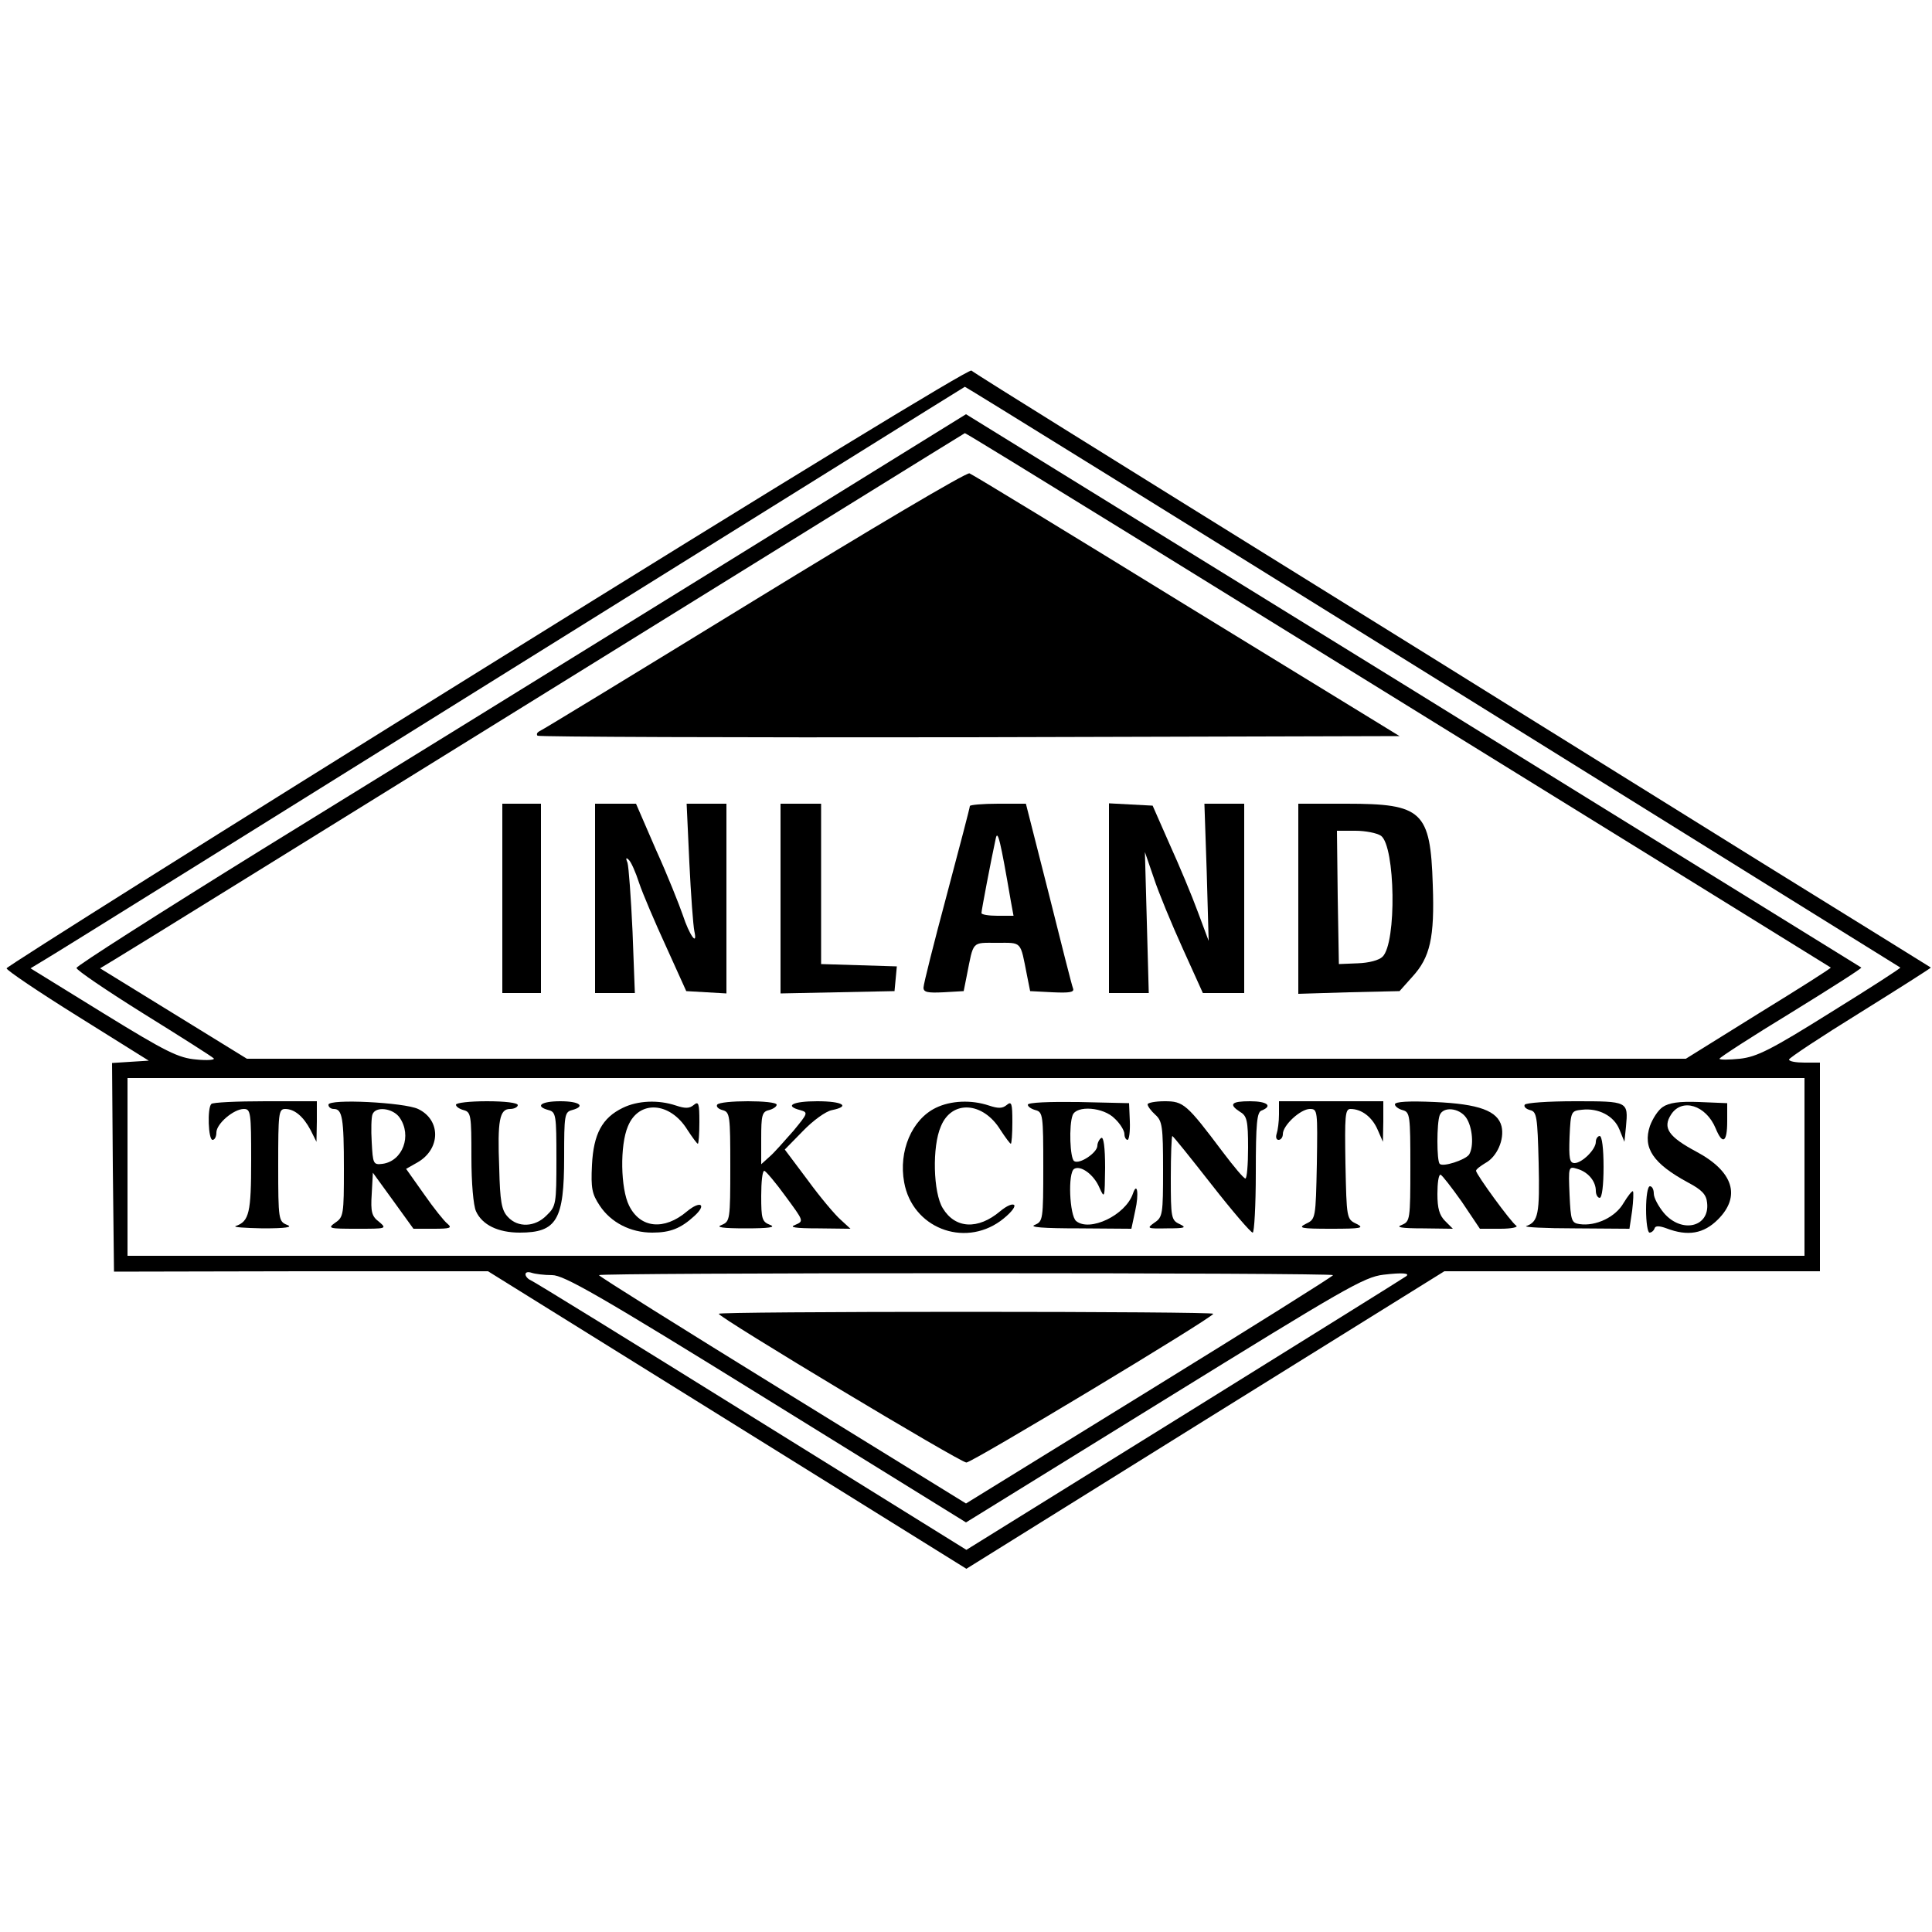
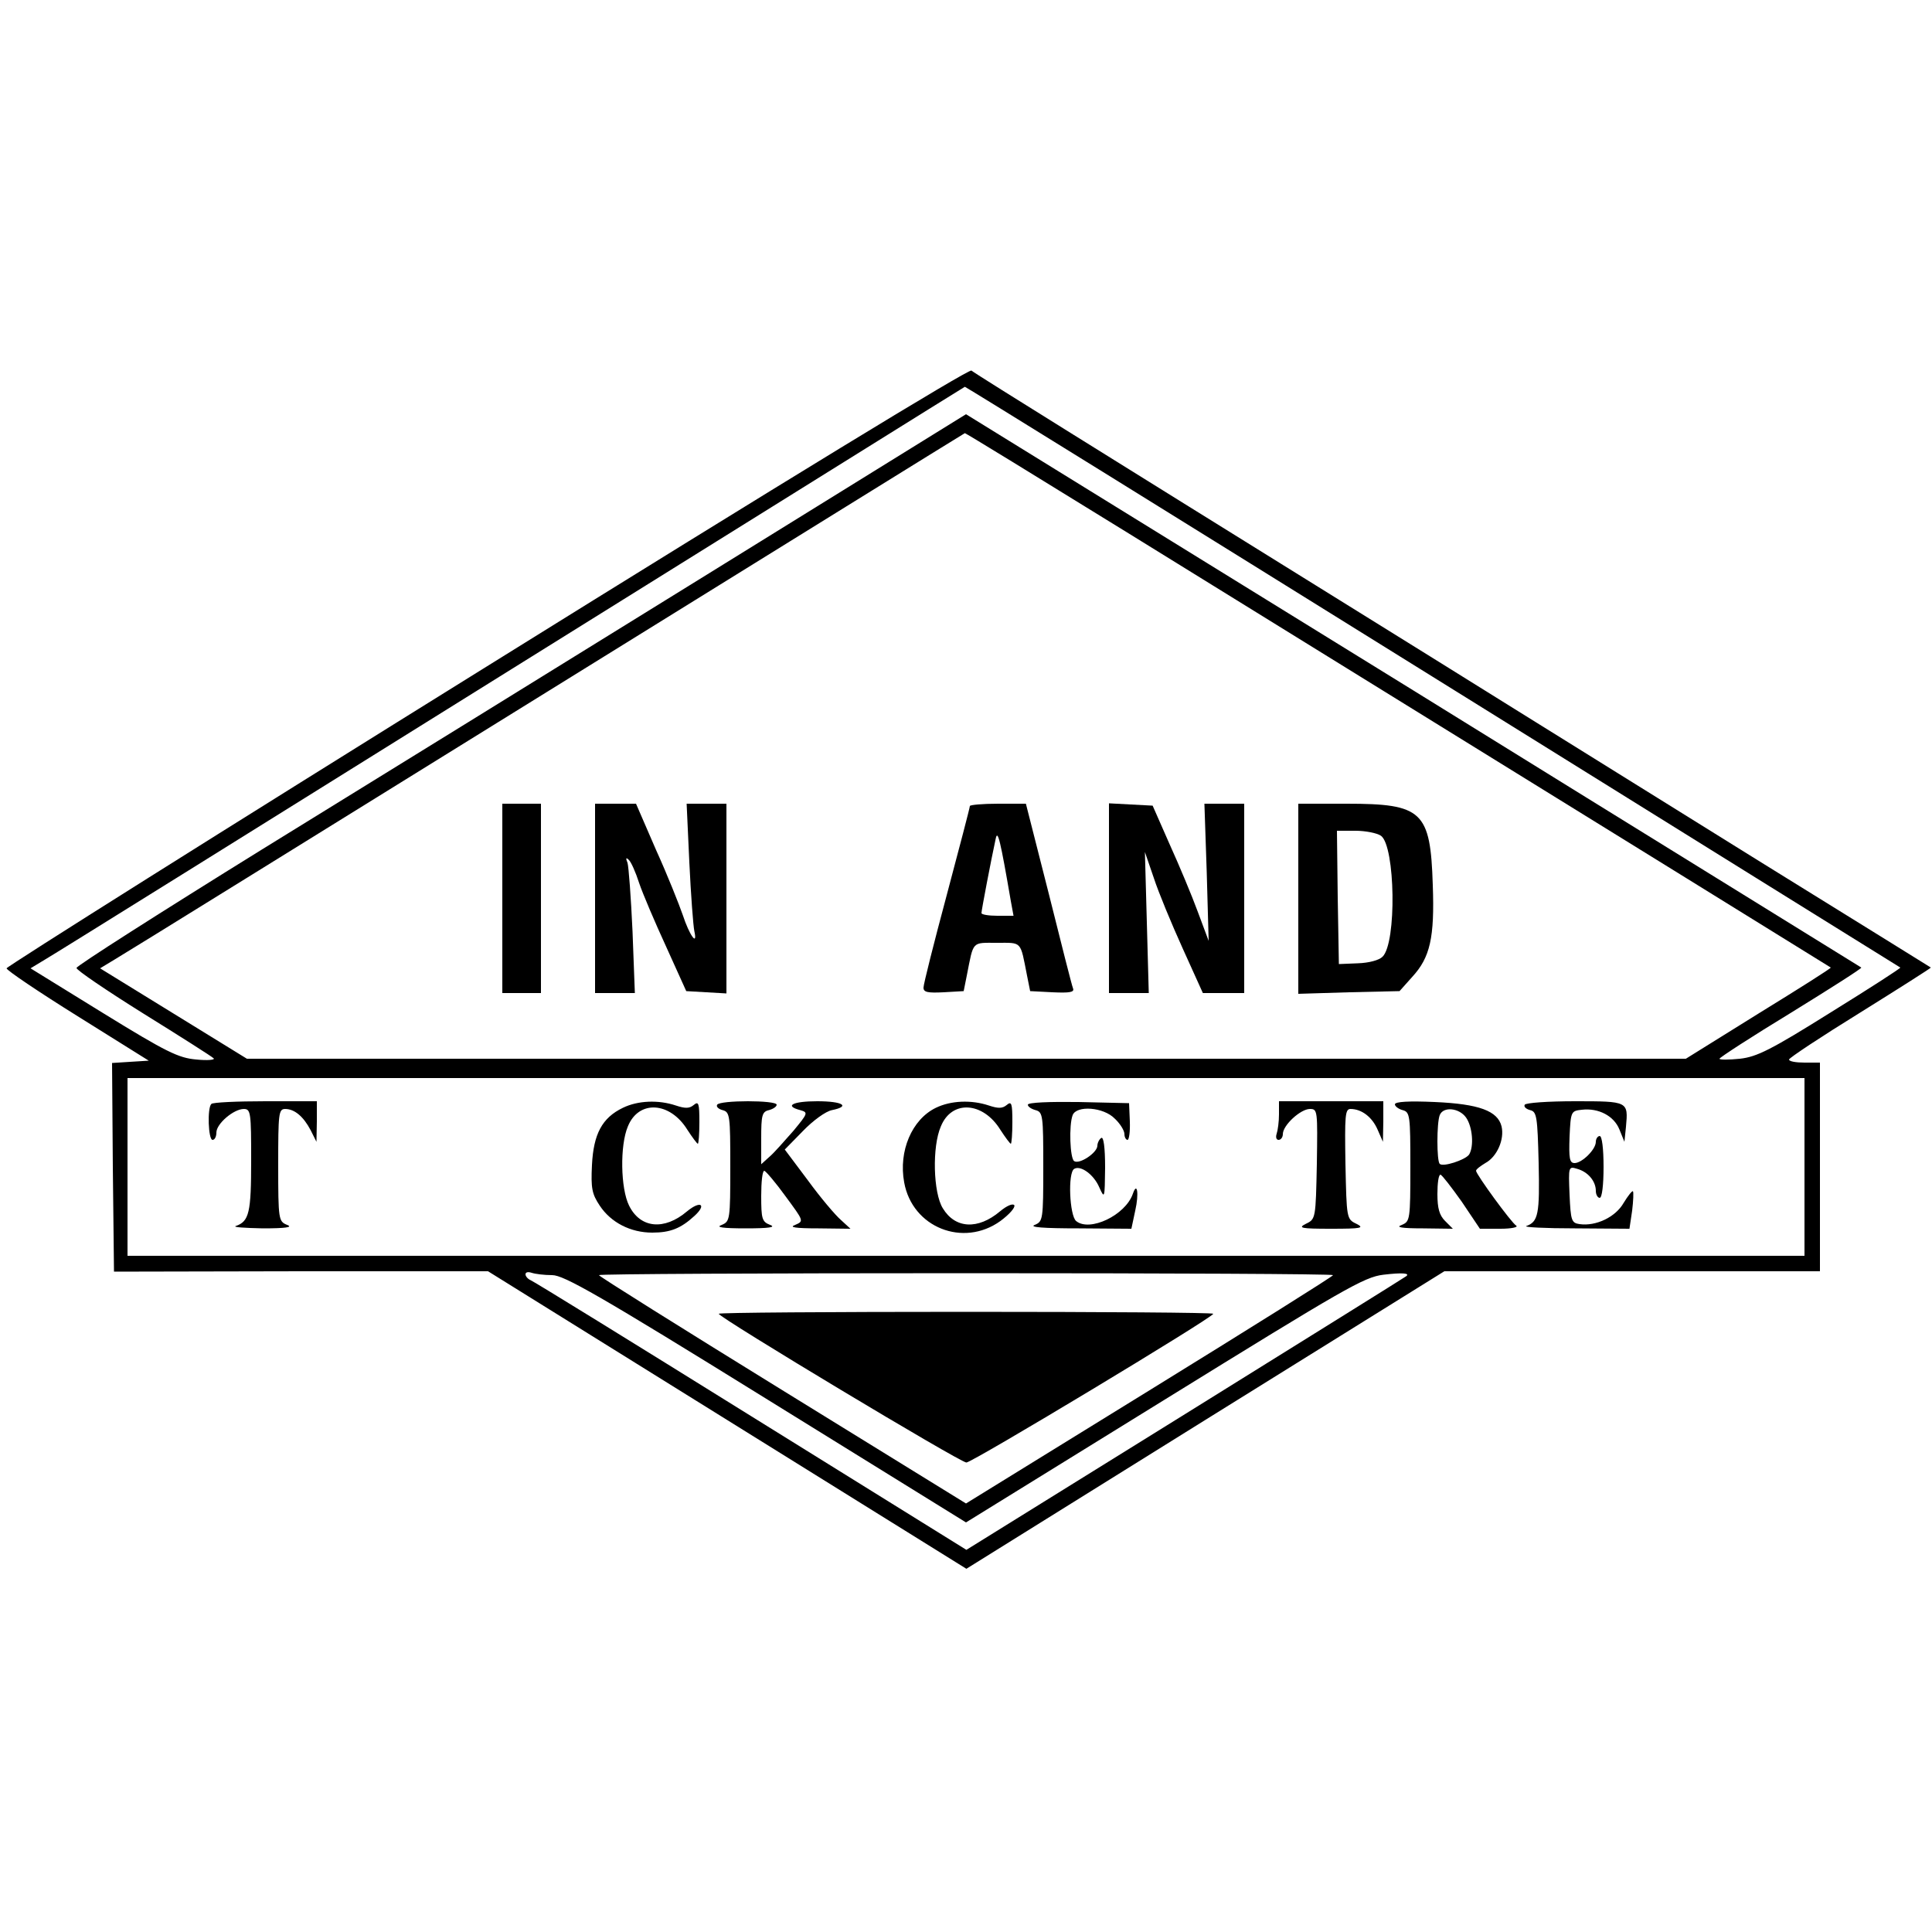
<svg xmlns="http://www.w3.org/2000/svg" version="1.0" width="500pt" height="500pt" viewBox="0 0 500 500" preserveAspectRatio="xMidYMid meet">
  <g transform="translate(0,500) scale(0.1,-0.1)" fill="#000000" stroke="none">
    <path d="M1261 3276 c-684 -425 -1243 -777 -1244 -782 0 -5 83 -61 184 -124 l184 -115 -48 -3 -47 -3 2 -270 3 -270 484 1 484 0 619 -385 619 -385 618 385 619 385 486 0 486 0 0 270 0 270 -40 0 c-22 0 -40 3 -40 8 0 4 83 59 185 122 101 63 183 115 182 116 -1 1 -200 124 -442 274 -242 151 -528 328 -635 395 -216 135 -773 480 -1150 715 -135 84 -250 156 -256 161 -6 5 -480 -284 -1253 -765z m2446 -27 c664 -413 1209 -752 1211 -753 1 -2 -80 -54 -180 -116 -155 -97 -191 -115 -235 -120 -29 -3 -53 -3 -53 0 0 3 83 57 185 119 102 63 184 115 182 117 -1 1 -523 323 -1159 717 l-1158 715 -672 -416 c-370 -229 -888 -549 -1151 -711 -263 -163 -478 -300 -479 -306 -1 -5 77 -58 173 -118 95 -59 177 -111 182 -116 4 -4 -16 -6 -45 -3 -46 4 -77 19 -241 120 l-188 116 38 23 c21 12 565 351 1208 752 644 401 1171 730 1172 730 1 1 546 -337 1210 -750z m-790 373 c1390 -859 1818 -1124 1821 -1126 1 -2 -83 -55 -187 -119 l-188 -117 -1862 0 -1862 0 -190 117 -190 117 38 23 c21 12 524 324 1118 692 594 368 1081 670 1082 670 1 1 190 -115 420 -257z m1753 -1642 l0 -230 -2170 0 -2170 0 0 230 0 230 2170 0 2170 0 0 -230z m-3241 -280 c30 0 120 -51 554 -320 l517 -320 513 317 c466 288 517 318 567 324 50 6 70 4 59 -4 -2 -2 -259 -162 -571 -356 l-567 -352 -557 346 c-307 191 -563 349 -571 352 -7 3 -13 10 -13 15 0 6 7 7 16 4 9 -3 32 -6 53 -6z m2021 0 c0 -3 -214 -137 -475 -298 l-475 -293 -475 293 c-261 161 -475 295 -475 298 0 3 427 5 950 5 522 0 950 -2 950 -5z" />
-     <path d="M1950 3445 c-300 -184 -549 -336 -555 -338 -5 -3 -7 -7 -4 -11 3 -3 506 -5 1118 -4 l1113 3 -550 337 c-302 186 -555 340 -563 343 -8 3 -259 -146 -559 -330z" />
    <path d="M1300 2675 l0 -245 50 0 50 0 0 245 0 245 -50 0 -50 0 0 -245z" />
    <path d="M1540 2675 l0 -245 52 0 51 0 -6 159 c-4 88 -10 168 -13 178 -5 12 -4 15 3 8 6 -5 18 -32 27 -60 9 -27 41 -102 70 -165 l52 -115 52 -3 52 -3 0 245 0 246 -51 0 -52 0 7 -152 c4 -84 10 -164 13 -178 9 -41 -13 -10 -30 42 -9 26 -39 102 -69 168 l-52 120 -53 0 -53 0 0 -245z" />
-     <path d="M2020 2675 l0 -246 148 3 147 3 3 32 3 32 -98 3 -98 3 0 208 0 207 -52 0 -53 0 0 -245z" />
    <path d="M2510 2914 c0 -4 -27 -107 -60 -231 -33 -123 -60 -230 -60 -239 0 -12 11 -14 52 -12 l52 3 8 40 c18 91 12 85 78 85 66 0 60 6 78 -85 l8 -40 58 -3 c44 -2 57 0 53 10 -3 7 -31 118 -63 246 l-59 232 -72 0 c-40 0 -73 -3 -73 -6z m106 -246 l7 -38 -42 0 c-22 0 -41 3 -41 7 0 7 25 138 37 193 5 24 12 -5 39 -162z" />
    <path d="M2870 2675 l0 -245 51 0 52 0 -5 183 -5 182 23 -67 c12 -37 46 -119 75 -183 l52 -115 53 0 54 0 0 245 0 245 -52 0 -51 0 6 -177 5 -178 -28 75 c-15 41 -48 120 -73 175 l-44 100 -57 3 -56 3 0 -246z" />
    <path d="M3360 2674 l0 -246 131 4 131 3 33 37 c46 50 58 101 53 238 -6 191 -27 210 -223 210 l-125 0 0 -246z m214 163 c37 -27 41 -277 4 -313 -9 -9 -35 -16 -64 -17 l-49 -2 -3 173 -2 172 48 0 c26 0 56 -6 66 -13z" />
    <path d="M547 2143 c-11 -10 -8 -93 3 -93 6 0 10 9 10 19 0 23 45 61 71 61 18 0 19 -10 19 -133 0 -135 -5 -158 -40 -170 -8 -3 23 -5 70 -6 60 0 79 3 63 9 -22 9 -23 13 -23 155 0 133 1 145 18 145 24 0 47 -19 66 -55 l15 -30 1 53 0 52 -133 0 c-74 0 -137 -3 -140 -7z" />
-     <path d="M850 2141 c0 -6 6 -11 14 -11 22 0 26 -24 26 -155 0 -117 -1 -125 -22 -139 -21 -15 -18 -16 56 -16 76 0 78 0 57 18 -19 14 -22 26 -19 72 l3 55 53 -73 52 -72 52 0 c43 0 49 2 36 13 -8 6 -36 41 -61 77 l-46 65 30 17 c60 35 60 110 1 138 -36 17 -232 27 -232 11z m184 -33 c33 -47 8 -113 -44 -120 -24 -3 -25 0 -28 56 -2 32 -1 65 2 72 8 22 53 16 70 -8z" />
-     <path d="M1180 2141 c0 -5 9 -11 20 -14 19 -5 20 -14 20 -121 0 -68 5 -126 12 -141 16 -35 57 -55 113 -55 96 0 115 33 115 195 0 108 1 117 20 122 37 10 20 23 -30 23 -50 0 -67 -13 -30 -23 19 -5 20 -14 20 -127 0 -115 -1 -122 -25 -145 -30 -31 -75 -33 -101 -4 -16 17 -20 40 -22 126 -5 124 1 153 28 153 11 0 20 5 20 10 0 6 -33 10 -80 10 -44 0 -80 -4 -80 -9z" />
    <path d="M1612 2133 c-54 -26 -76 -68 -80 -148 -3 -60 0 -75 20 -105 29 -44 80 -70 136 -70 47 0 74 11 109 43 33 30 16 41 -19 12 -59 -50 -121 -44 -150 15 -22 44 -24 156 -3 205 28 69 109 64 154 -9 13 -20 25 -36 27 -36 2 0 4 25 4 56 0 49 -2 55 -15 44 -11 -9 -22 -9 -46 -1 -45 15 -98 13 -137 -6z" />
    <path d="M1856 2141 c-3 -5 3 -11 14 -14 19 -5 20 -14 20 -146 0 -138 -1 -142 -22 -151 -17 -6 1 -9 62 -9 61 0 79 3 63 9 -21 8 -23 16 -23 75 0 36 3 65 8 65 4 -1 29 -30 55 -66 47 -64 48 -64 25 -74 -17 -6 -1 -9 60 -9 l83 -1 -25 23 c-14 12 -53 58 -85 102 l-60 80 47 48 c26 27 59 51 75 54 49 10 28 23 -38 23 -64 0 -86 -12 -44 -23 21 -6 20 -8 -18 -54 -23 -26 -50 -57 -62 -67 l-21 -19 0 67 c0 59 2 69 20 73 11 3 20 9 20 14 0 12 -147 12 -154 0z" />
    <path d="M2422 2133 c-62 -30 -97 -112 -82 -193 21 -117 153 -169 249 -100 23 17 39 35 36 41 -4 5 -19 -1 -37 -16 -57 -48 -116 -45 -148 8 -25 40 -28 160 -5 212 28 69 109 64 154 -9 13 -20 25 -36 27 -36 2 0 4 25 4 56 0 49 -2 55 -15 44 -11 -9 -22 -9 -46 -1 -45 15 -98 13 -137 -6z" />
    <path d="M2660 2141 c0 -5 9 -11 20 -14 19 -5 20 -14 20 -146 0 -138 -1 -142 -22 -151 -16 -6 22 -9 114 -9 l136 -1 10 47 c10 44 5 76 -6 44 -19 -56 -112 -100 -147 -71 -17 14 -22 125 -5 135 17 10 51 -15 65 -48 14 -31 14 -28 15 51 0 53 -4 81 -10 77 -5 -3 -10 -13 -10 -20 0 -18 -46 -49 -60 -40 -11 7 -14 93 -4 119 10 26 80 21 109 -9 14 -13 25 -31 25 -40 0 -8 4 -15 8 -15 4 0 7 21 6 48 l-2 47 -131 3 c-74 1 -131 -1 -131 -7z" />
-     <path d="M2970 2142 c0 -5 9 -17 20 -27 18 -16 20 -31 20 -141 0 -116 -1 -124 -22 -138 -21 -15 -20 -16 32 -15 47 0 52 2 33 11 -22 10 -23 17 -23 120 0 59 2 108 4 108 2 0 47 -56 101 -125 54 -69 102 -125 107 -125 4 0 8 70 8 155 0 129 3 157 15 161 30 12 14 24 -30 24 -49 0 -56 -8 -25 -28 17 -10 20 -23 20 -92 0 -44 -3 -80 -7 -80 -5 1 -30 31 -58 68 -94 125 -102 132 -151 132 -24 0 -44 -4 -44 -8z" />
+     <path d="M2970 2142 z" />
    <path d="M3310 2116 c0 -19 -3 -41 -6 -50 -3 -9 -1 -16 5 -16 6 0 11 7 11 15 0 23 46 65 70 65 20 0 20 -4 18 -142 -3 -141 -3 -143 -28 -155 -22 -11 -14 -13 65 -13 79 0 87 2 65 13 -25 12 -25 14 -28 155 -2 124 -1 142 13 142 29 0 56 -21 70 -53 l14 -32 1 53 0 52 -135 0 -135 0 0 -34z" />
    <path d="M3610 2142 c0 -5 9 -12 20 -15 19 -5 20 -14 20 -146 0 -138 -1 -142 -22 -151 -17 -6 -2 -9 55 -9 l77 -1 -20 20 c-15 15 -20 33 -20 70 0 28 3 50 8 50 4 -1 28 -32 55 -70 l47 -70 53 0 c28 0 47 4 41 8 -13 8 -104 133 -104 142 0 4 11 12 24 20 30 16 50 61 42 95 -10 40 -58 58 -173 63 -66 3 -103 1 -103 -6z m184 -34 c17 -24 21 -75 8 -96 -10 -14 -68 -33 -76 -24 -8 7 -8 106 0 126 9 23 50 19 68 -6z" />
    <path d="M3946 2141 c-3 -5 3 -11 14 -14 17 -4 19 -16 22 -137 3 -132 -1 -152 -32 -163 -8 -3 49 -6 126 -6 l141 -1 7 47 c3 25 4 48 2 50 -2 2 -13 -12 -24 -30 -21 -37 -72 -61 -114 -55 -21 3 -23 9 -26 76 -3 73 -3 74 20 67 28 -8 48 -32 48 -57 0 -10 5 -18 10 -18 6 0 10 33 10 80 0 47 -4 80 -10 80 -5 0 -10 -7 -10 -15 0 -20 -36 -55 -55 -55 -13 0 -15 12 -13 68 3 66 4 67 32 70 43 5 83 -16 97 -51 l13 -32 4 39 c6 66 6 66 -132 66 -69 0 -127 -4 -130 -9z" />
-     <path d="M4303 2135 c-12 -8 -26 -30 -33 -49 -19 -57 8 -97 98 -146 36 -19 48 -31 50 -53 7 -63 -66 -80 -112 -26 -14 17 -26 39 -26 50 0 10 -4 19 -10 19 -6 0 -10 -27 -10 -60 0 -33 4 -60 9 -60 5 0 11 5 13 11 2 7 12 7 31 0 55 -21 96 -14 133 23 60 60 40 124 -55 175 -73 39 -89 62 -66 97 28 43 90 24 115 -36 18 -44 30 -37 30 18 l0 47 -73 3 c-52 2 -78 -2 -94 -13z" />
    <path d="M1860 1600 c1 -10 625 -385 641 -385 15 0 638 375 639 385 0 3 -288 5 -640 5 -352 0 -640 -2 -640 -5z" />
  </g>
</svg>